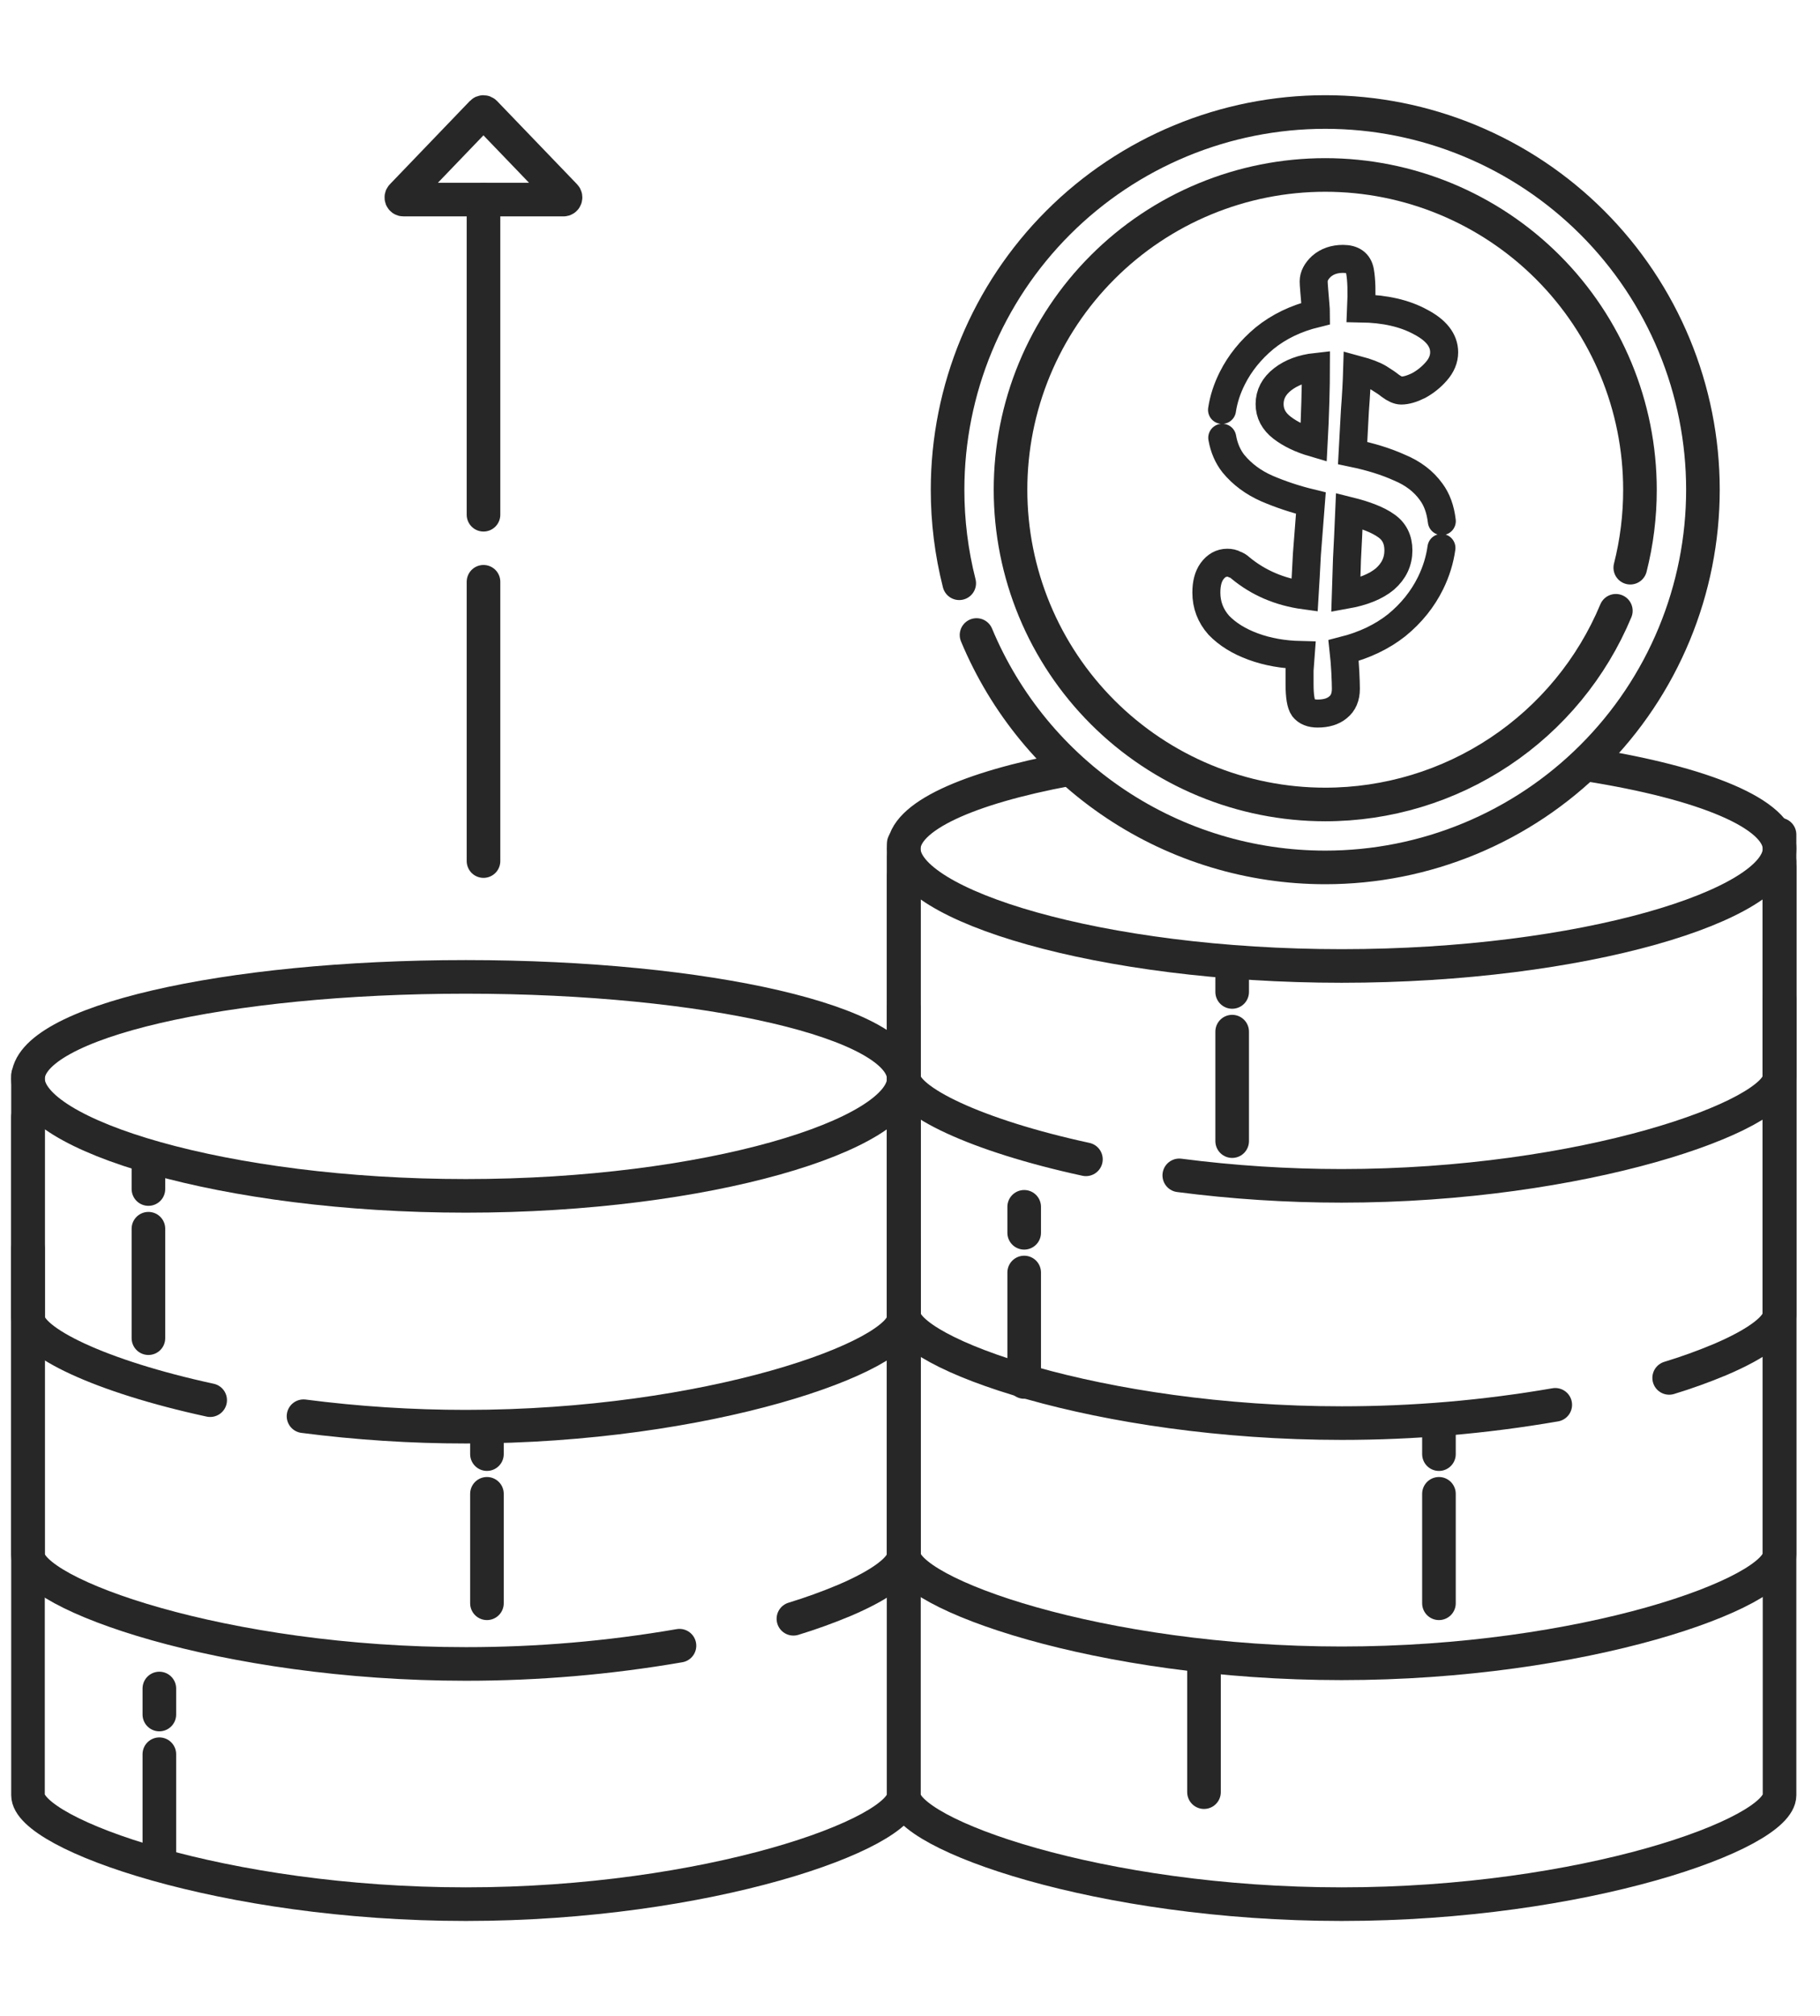
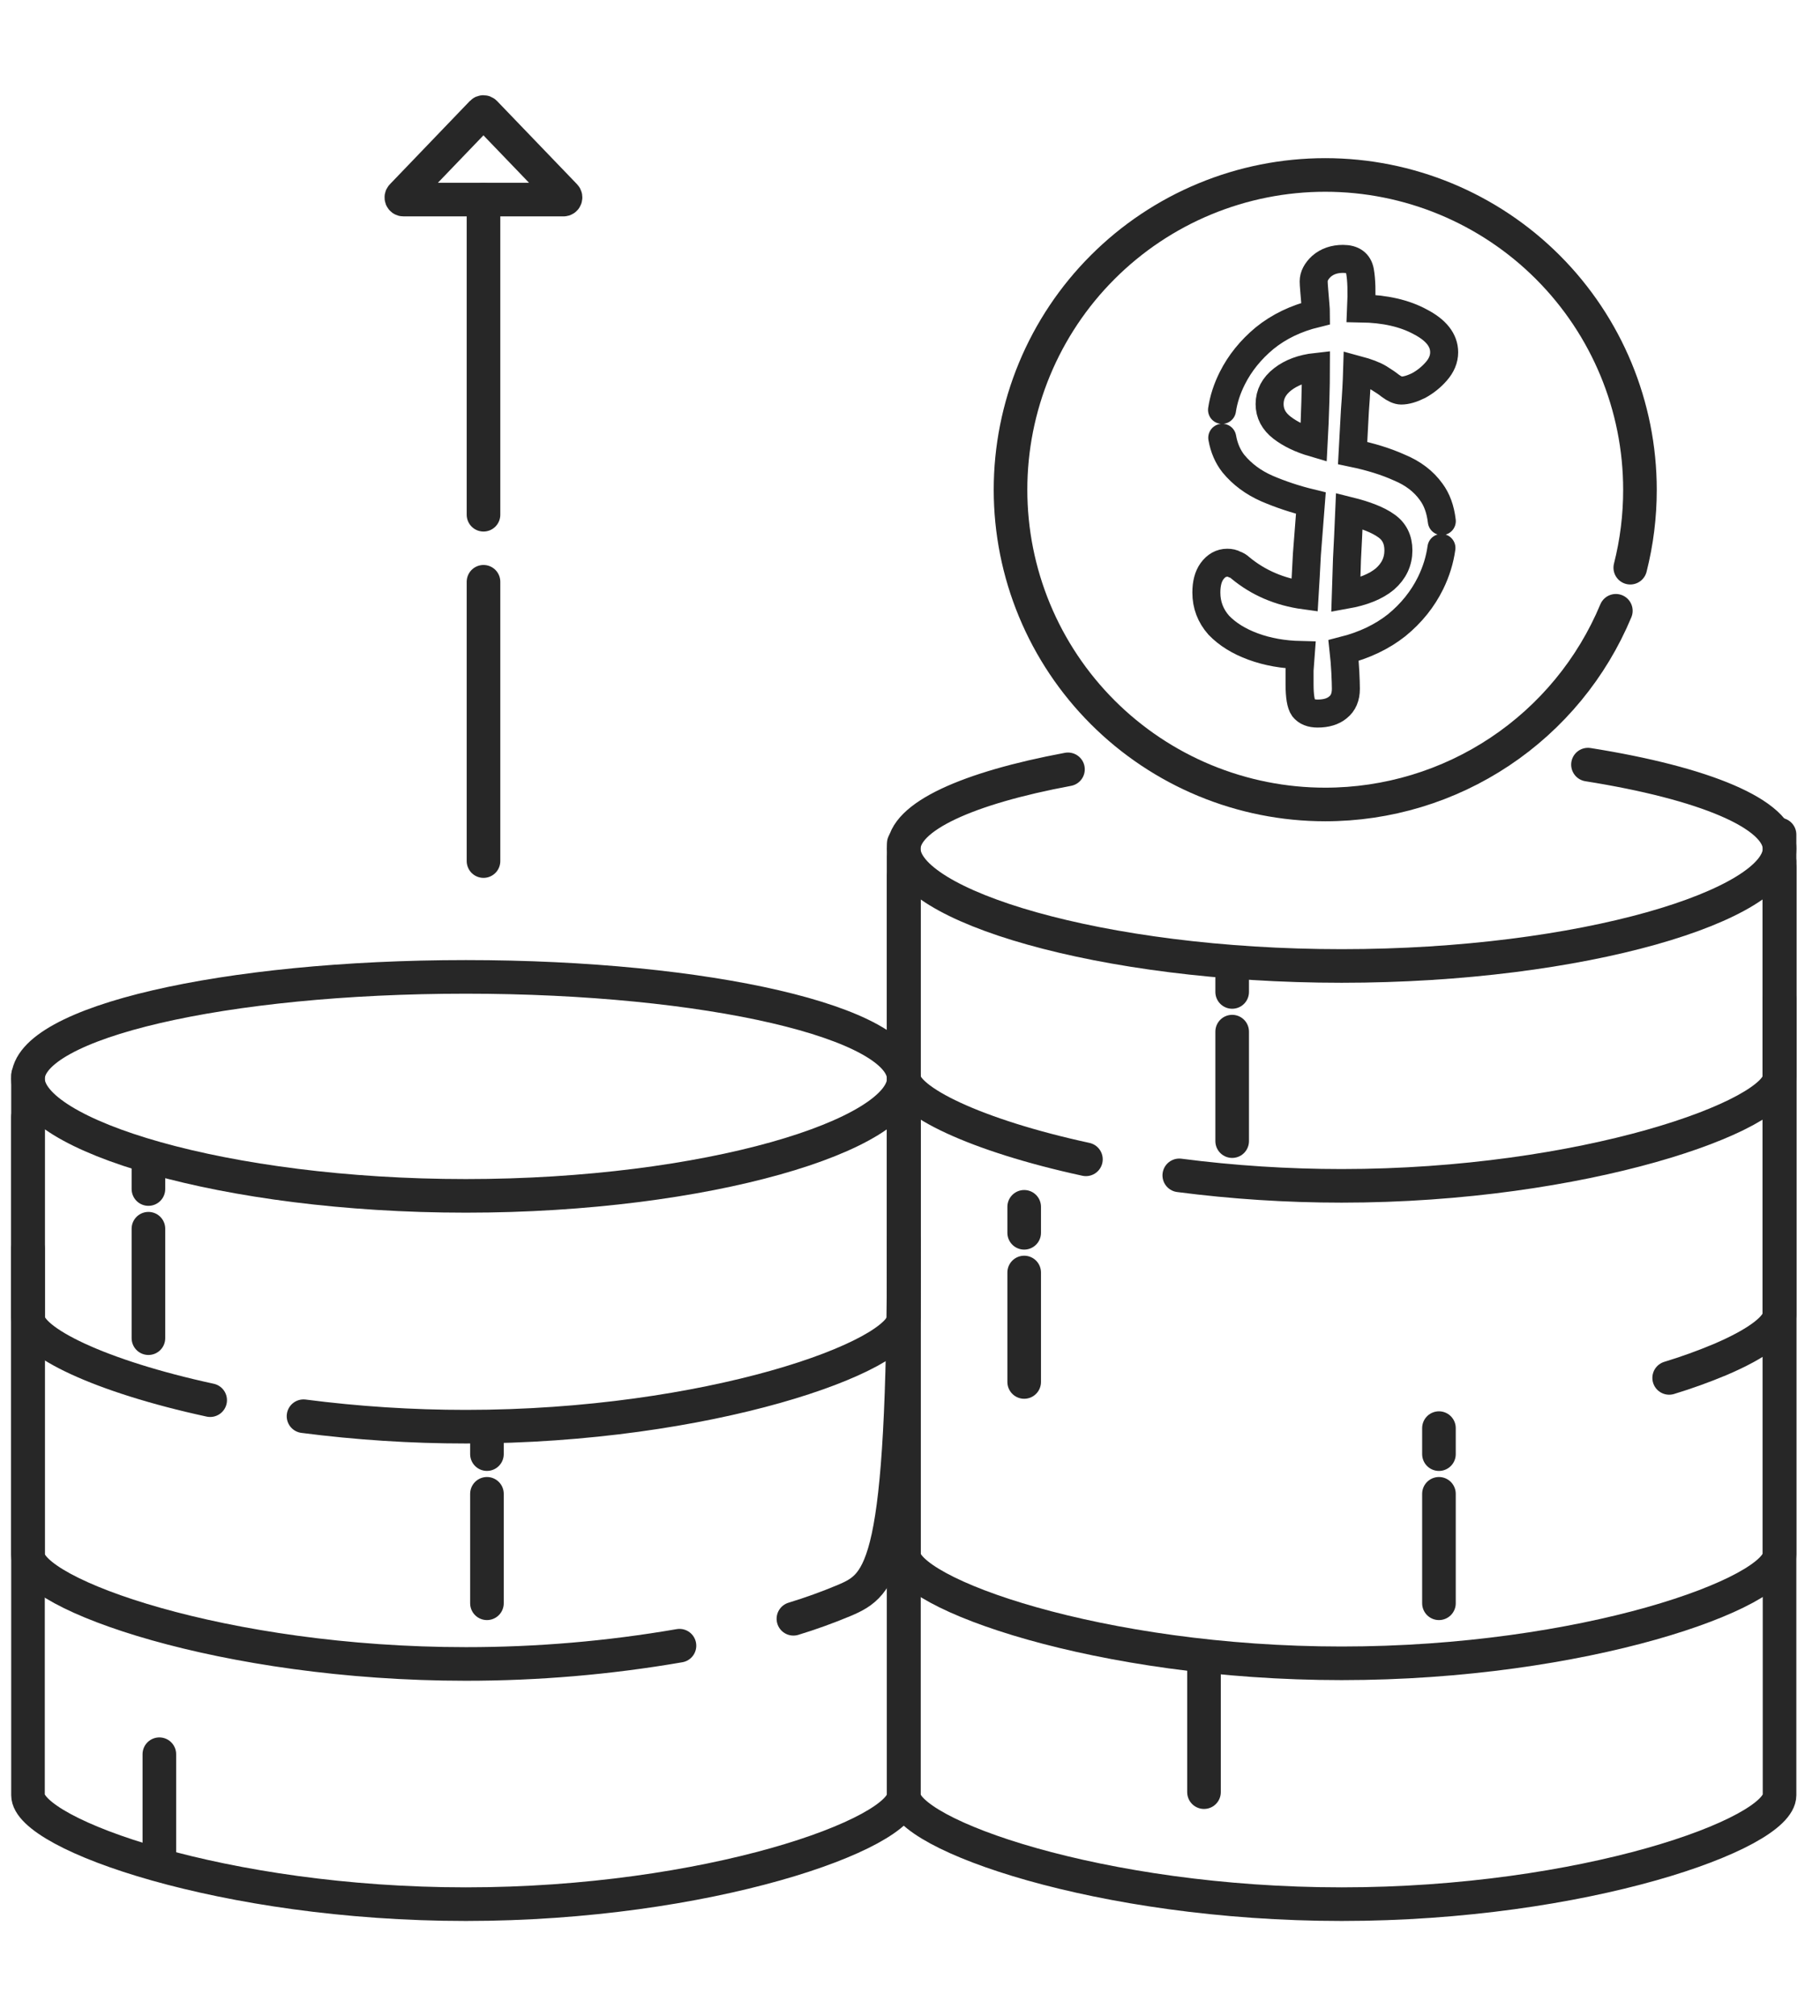
<svg xmlns="http://www.w3.org/2000/svg" width="65" height="72" viewBox="0 0 65 72" fill="none">
  <path d="M63.555 30.781V55.507C63.555 56.901 56.547 59.399 47.916 59.399C39.285 59.399 32.277 56.901 32.277 55.507V30.586" stroke="#272727" stroke-width="1.2" stroke-miterlimit="10" stroke-linecap="round" stroke-linejoin="round" />
  <path d="M63.555 29.804V64.108C63.555 65.502 56.547 68 47.916 68C39.285 68 32.277 65.502 32.277 64.108V30.12" stroke="#272727" stroke-width="1.2" stroke-miterlimit="10" stroke-linecap="round" stroke-linejoin="round" />
  <path d="M38.783 41.401C34.844 40.547 32.277 39.299 32.277 38.456V31.292" stroke="#272727" stroke-width="1.2" stroke-miterlimit="10" stroke-linecap="round" stroke-linejoin="round" />
  <path d="M63.555 30.977V38.456C63.555 39.85 56.548 42.348 47.916 42.348C45.977 42.348 44.04 42.223 42.117 41.974" stroke="#272727" stroke-width="1.2" stroke-miterlimit="10" stroke-linecap="round" stroke-linejoin="round" />
  <path d="M63.555 35.669V46.928C63.555 47.392 62.781 47.977 61.431 48.552C60.836 48.801 60.23 49.02 59.613 49.207" stroke="#272727" stroke-width="1.2" stroke-miterlimit="10" stroke-linecap="round" stroke-linejoin="round" />
-   <path d="M55.545 50.168C53.025 50.604 50.473 50.822 47.916 50.821C39.285 50.821 32.277 48.323 32.277 46.929V35.984" stroke="#272727" stroke-width="1.2" stroke-miterlimit="10" stroke-linecap="round" stroke-linejoin="round" />
  <path d="M38.142 27.474C34.568 28.14 32.277 29.164 32.277 30.312C32.277 32.321 39.285 34.496 47.916 34.496C56.547 34.496 63.555 32.318 63.555 30.312C63.555 29.064 60.842 27.962 56.713 27.306" stroke="#272727" stroke-width="1.2" stroke-miterlimit="10" stroke-linecap="round" stroke-linejoin="round" />
  <path d="M51.391 53.346V57.255" stroke="#272727" stroke-width="1.2" stroke-miterlimit="10" stroke-linecap="round" stroke-linejoin="round" />
  <path d="M43 59.5V64" stroke="#272727" stroke-width="1.2" stroke-miterlimit="10" stroke-linecap="round" stroke-linejoin="round" />
  <path d="M51.391 51V51.929" stroke="#272727" stroke-width="1.2" stroke-miterlimit="10" stroke-linecap="round" stroke-linejoin="round" />
  <path d="M36.578 45.443V49.352" stroke="#272727" stroke-width="1.2" stroke-miterlimit="10" stroke-linecap="round" stroke-linejoin="round" />
  <path d="M36.578 43.097V44.025" stroke="#272727" stroke-width="1.2" stroke-miterlimit="10" stroke-linecap="round" stroke-linejoin="round" />
  <path d="M44.006 36.841V40.751" stroke="#272727" stroke-width="1.2" stroke-miterlimit="10" stroke-linecap="round" stroke-linejoin="round" />
  <path d="M44.006 34.496V35.424" stroke="#272727" stroke-width="1.2" stroke-miterlimit="10" stroke-linecap="round" stroke-linejoin="round" />
  <path d="M32.278 39.111V64.108C32.278 65.502 25.27 68 16.639 68C8.007 68 1 65.502 1 64.108V38.405" stroke="#272727" stroke-width="1.2" stroke-miterlimit="10" stroke-linecap="round" stroke-linejoin="round" />
  <path d="M7.506 50.002C3.566 49.149 1 47.901 1 47.057V39.893" stroke="#272727" stroke-width="1.2" stroke-miterlimit="10" stroke-linecap="round" stroke-linejoin="round" />
  <path d="M32.278 39.578V47.057C32.278 48.451 25.27 50.949 16.639 50.949C14.7 50.949 12.763 50.824 10.84 50.575" stroke="#272727" stroke-width="1.2" stroke-miterlimit="10" stroke-linecap="round" stroke-linejoin="round" />
-   <path d="M32.277 44.27V55.53C32.277 55.993 31.504 56.578 30.153 57.153C29.559 57.402 28.952 57.621 28.336 57.809" stroke="#272727" stroke-width="1.2" stroke-miterlimit="10" stroke-linecap="round" stroke-linejoin="round" />
+   <path d="M32.277 44.27C32.277 55.993 31.504 56.578 30.153 57.153C29.559 57.402 28.952 57.621 28.336 57.809" stroke="#272727" stroke-width="1.2" stroke-miterlimit="10" stroke-linecap="round" stroke-linejoin="round" />
  <path d="M24.267 58.77C21.748 59.205 19.196 59.423 16.639 59.422C8.008 59.422 1 56.924 1 55.53V44.585" stroke="#272727" stroke-width="1.2" stroke-miterlimit="10" stroke-linecap="round" stroke-linejoin="round" />
  <path d="M16.639 34.886C25.27 34.886 32.278 36.516 32.278 38.523C32.278 40.529 25.27 42.706 16.639 42.706C8.007 42.706 1 40.531 1 38.523C1 36.514 8.008 34.886 16.639 34.886Z" stroke="#272727" stroke-width="1.2" stroke-miterlimit="10" stroke-linecap="round" stroke-linejoin="round" />
  <path d="M5.691 62.645V66.555" stroke="#272727" stroke-width="1.2" stroke-miterlimit="10" stroke-linecap="round" stroke-linejoin="round" />
-   <path d="M5.691 60.299V61.228" stroke="#272727" stroke-width="1.2" stroke-miterlimit="10" stroke-linecap="round" stroke-linejoin="round" />
  <path d="M17.391 53.346V57.255" stroke="#272727" stroke-width="1.2" stroke-miterlimit="10" stroke-linecap="round" stroke-linejoin="round" />
  <path d="M17.391 51V51.928" stroke="#272727" stroke-width="1.2" stroke-miterlimit="10" stroke-linecap="round" stroke-linejoin="round" />
  <path d="M5.301 43.879V47.788" stroke="#272727" stroke-width="1.2" stroke-miterlimit="10" stroke-linecap="round" stroke-linejoin="round" />
  <path d="M5.301 41.533V42.462" stroke="#272727" stroke-width="1.2" stroke-miterlimit="10" stroke-linecap="round" stroke-linejoin="round" />
  <path d="M17.318 4.022C17.304 4.008 17.285 4 17.265 4C17.246 4 17.227 4.008 17.213 4.022L14.356 6.997C14.345 7.008 14.338 7.021 14.335 7.036C14.333 7.051 14.334 7.066 14.339 7.08C14.345 7.094 14.354 7.106 14.366 7.115C14.378 7.123 14.393 7.128 14.407 7.128L20.123 7.128C20.137 7.128 20.152 7.124 20.164 7.116C20.177 7.107 20.186 7.096 20.192 7.082C20.198 7.068 20.2 7.052 20.197 7.037C20.195 7.022 20.188 7.008 20.178 6.997L17.318 4.022Z" stroke="#272727" stroke-width="1.2" stroke-linecap="round" stroke-linejoin="round" />
  <path d="M17.268 7.128L17.268 18.382" stroke="#272727" stroke-width="1.2" stroke-linecap="round" stroke-linejoin="round" />
  <path d="M17.268 20.776L17.268 30.75" stroke="#272727" stroke-width="1.2" stroke-linecap="round" stroke-linejoin="round" />
-   <path d="M34.258 20.829C33.981 19.738 33.841 18.615 33.842 17.489C33.842 13.912 35.263 10.481 37.792 7.951C40.322 5.421 43.753 4 47.331 4C49.102 4 50.856 4.349 52.492 5.027C54.129 5.705 55.616 6.699 56.868 7.951C58.121 9.204 59.114 10.691 59.792 12.327C60.47 13.964 60.819 15.717 60.819 17.489C60.819 19.26 60.47 21.014 59.792 22.65C59.114 24.287 58.121 25.774 56.868 27.026C55.616 28.279 54.129 29.272 52.492 29.95C50.856 30.628 49.102 30.977 47.331 30.977C44.667 30.977 42.063 30.189 39.847 28.712C37.63 27.235 35.901 25.136 34.876 22.677" stroke="#272727" stroke-width="1.2" stroke-miterlimit="10" stroke-linecap="round" stroke-linejoin="round" />
  <path d="M58.224 20.273C58.455 19.363 58.571 18.427 58.57 17.489C58.57 14.508 57.386 11.649 55.278 9.541C53.17 7.433 50.311 6.248 47.33 6.248C45.853 6.248 44.392 6.539 43.028 7.104C41.664 7.669 40.425 8.497 39.382 9.541C38.338 10.584 37.51 11.824 36.945 13.187C36.38 14.551 36.09 16.013 36.09 17.489C36.09 18.965 36.38 20.426 36.945 21.79C37.51 23.154 38.338 24.393 39.382 25.437C40.425 26.48 41.664 27.308 43.028 27.873C44.392 28.438 45.853 28.729 47.33 28.729C49.549 28.729 51.719 28.073 53.566 26.842C55.413 25.611 56.855 23.861 57.709 21.812" stroke="#272727" stroke-width="1.2" stroke-miterlimit="10" stroke-linecap="round" stroke-linejoin="round" />
  <path d="M51.493 18.61C51.444 18.188 51.317 17.839 51.113 17.564C50.844 17.189 50.467 16.901 49.983 16.7C49.512 16.486 48.954 16.312 48.309 16.178C48.336 15.709 48.362 15.207 48.389 14.671C48.43 14.135 48.457 13.646 48.47 13.204C48.82 13.298 49.082 13.398 49.257 13.505C49.432 13.613 49.559 13.7 49.64 13.767C49.801 13.887 49.936 13.947 50.044 13.947C50.218 13.947 50.427 13.887 50.669 13.767C50.911 13.633 51.119 13.465 51.294 13.264C51.483 13.05 51.577 12.822 51.577 12.581C51.577 12.152 51.294 11.791 50.729 11.496C50.165 11.188 49.459 11.027 48.611 11.014C48.638 10.424 48.625 9.982 48.571 9.688C48.517 9.393 48.315 9.245 47.966 9.245C47.657 9.245 47.401 9.333 47.199 9.507C47.011 9.681 46.917 9.862 46.917 10.049C46.917 10.103 46.923 10.21 46.937 10.371C46.95 10.531 46.964 10.692 46.977 10.853C46.991 11.014 46.998 11.128 46.998 11.195C46.285 11.369 45.673 11.664 45.162 12.079C44.664 12.494 44.281 12.97 44.012 13.505C43.822 13.883 43.7 14.261 43.644 14.638M51.48 19.567C51.421 19.995 51.292 20.412 51.093 20.82C50.81 21.396 50.407 21.898 49.882 22.327C49.358 22.742 48.726 23.043 47.986 23.231C48.013 23.472 48.033 23.727 48.047 23.995C48.06 24.262 48.067 24.463 48.067 24.597C48.067 24.892 47.972 25.113 47.784 25.261C47.609 25.408 47.367 25.482 47.058 25.482C46.829 25.482 46.661 25.415 46.554 25.281C46.459 25.147 46.413 24.865 46.413 24.437C46.413 24.289 46.413 24.122 46.413 23.934C46.426 23.76 46.439 23.579 46.453 23.392C45.834 23.378 45.269 23.278 44.758 23.09C44.247 22.903 43.837 22.648 43.528 22.327C43.232 21.992 43.084 21.603 43.084 21.161C43.084 20.84 43.151 20.585 43.286 20.398C43.434 20.197 43.615 20.096 43.83 20.096C43.938 20.096 44.025 20.116 44.093 20.157C44.173 20.183 44.241 20.224 44.294 20.277C44.94 20.813 45.706 21.141 46.594 21.262C46.621 20.82 46.648 20.331 46.675 19.795C46.715 19.246 46.762 18.636 46.816 17.966C46.264 17.832 45.74 17.658 45.242 17.444C44.758 17.23 44.362 16.935 44.052 16.56C43.849 16.302 43.715 15.993 43.652 15.633M46.917 15.816C46.944 15.321 46.964 14.832 46.977 14.349C46.991 13.867 46.998 13.452 46.998 13.104C46.513 13.157 46.117 13.305 45.807 13.546C45.498 13.787 45.343 14.082 45.343 14.43C45.343 14.765 45.491 15.046 45.787 15.274C46.083 15.502 46.459 15.682 46.917 15.816ZM48.067 21.242C48.672 21.134 49.136 20.947 49.459 20.679C49.781 20.398 49.943 20.056 49.943 19.654C49.943 19.266 49.795 18.971 49.499 18.77C49.217 18.569 48.779 18.395 48.188 18.248C48.161 18.891 48.134 19.46 48.107 19.956C48.093 20.438 48.08 20.867 48.067 21.242Z" stroke="#272727" stroke-linecap="round" />
</svg>